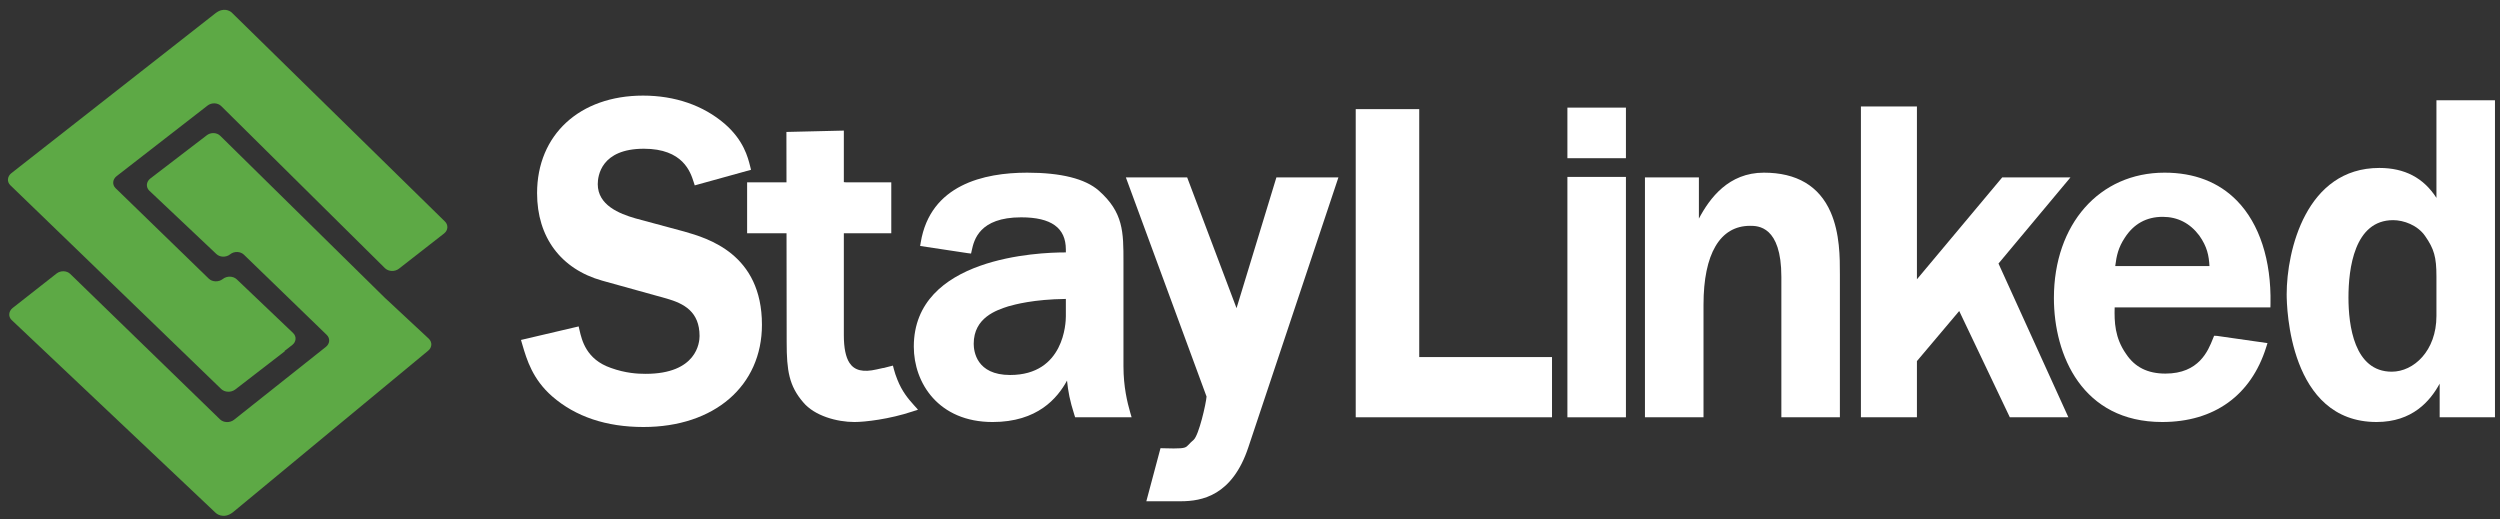
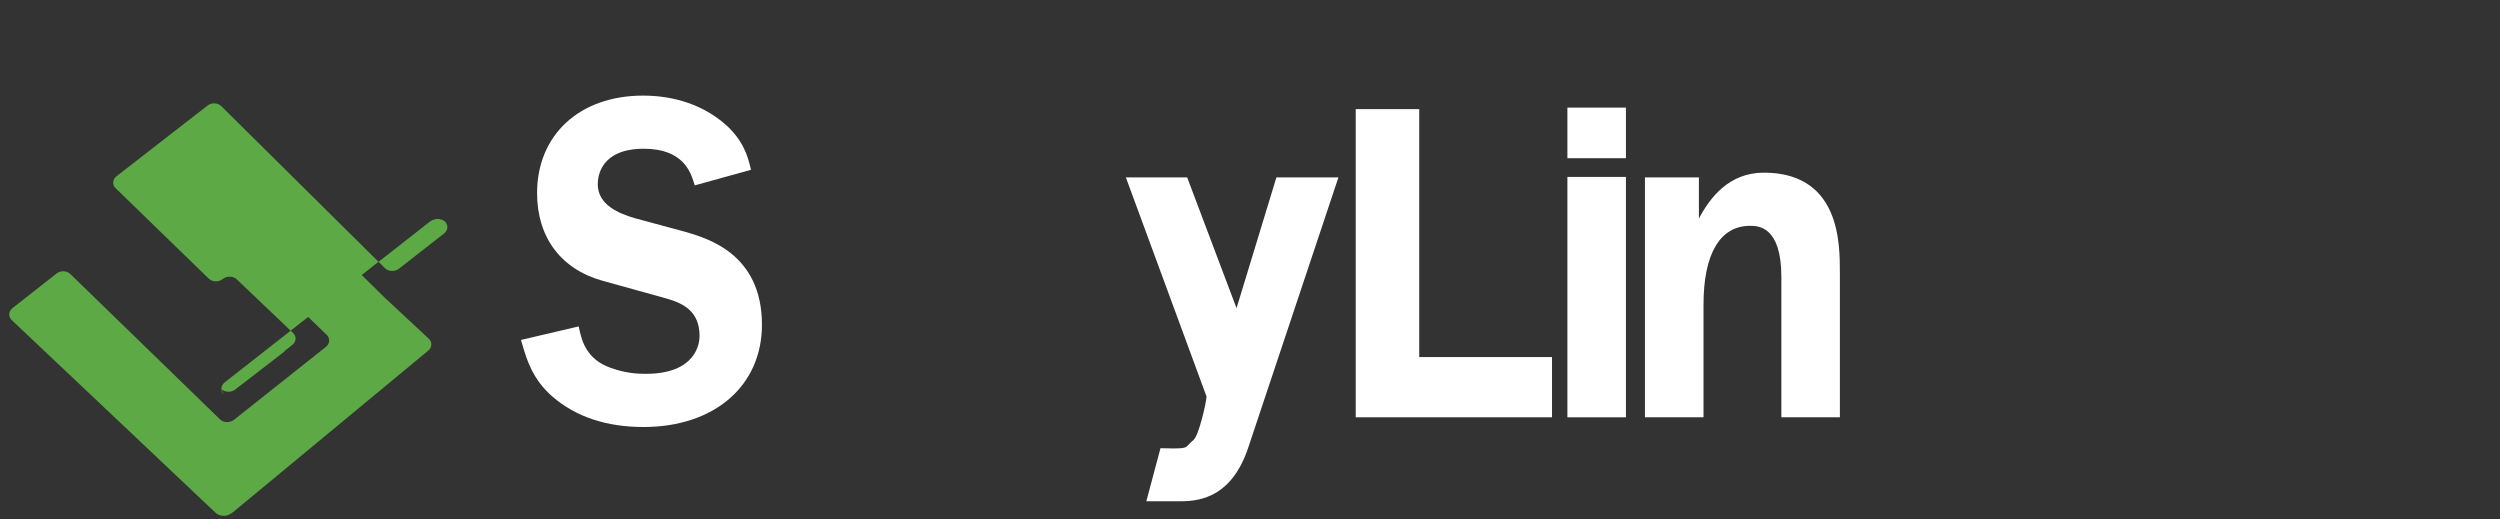
<svg xmlns="http://www.w3.org/2000/svg" height="48" viewBox="0 0 231 48" width="231">
  <rect x="0" y="0" width="231" height="48" fill="#333333" stroke="none" />
  <g fill="none" fill-rule="evenodd">
    <path d="m19.097 12.507-5.212 3.991c-.376.295-.418.792-.099 1.111l6.199 5.855c.326.318.895.337 1.272.042l.013-.011c.375-.296.943-.278 1.272.042l7.647 7.406c.332.318.298.815-.079 1.11l-8.488 6.737c-.381.296-.959.278-1.291-.039l-13.836-13.435c-.321-.317-.891-.337-1.269-.042l-4.047 3.176c-.383.296-.434.793-.112 1.112l18.881 17.845s.672.622 1.571-.07l18.036-14.927c.372-.293.403-.79.068-1.11l-4.038-3.762.249.249-15.482-15.238c-.321-.317-.883-.337-1.255-.042" fill="#5da945" />
-     <path d="m20.441 35.946c.335.318.919.335 1.302.039l4.577-3.532-.026-.027.705-.545c.381-.295.418-.792.083-1.111l-5.2-4.954c-.331-.319-.909-.337-1.29-.041l-.013.011c-.381.295-.959.278-1.289-.04l-8.613-8.361c-.323-.317-.281-.814.1-1.11l8.395-6.516c.374-.295.941-.276 1.267.042l15.137 14.985c.335.317.911.337 1.287.041l4.175-3.257c.372-.296.402-.792.067-1.109l-19.718-19.325c-.14-.112-.729-.504-1.485.096v-.002l-18.844 14.765c-.384.296-.434.795-.113 1.112z" fill="#5da945" />
+     <path d="m20.441 35.946c.335.318.919.335 1.302.039l4.577-3.532-.026-.027.705-.545c.381-.295.418-.792.083-1.111l-5.2-4.954c-.331-.319-.909-.337-1.29-.041l-.013.011c-.381.295-.959.278-1.289-.04l-8.613-8.361c-.323-.317-.281-.814.1-1.11l8.395-6.516c.374-.295.941-.276 1.267.042l15.137 14.985c.335.317.911.337 1.287.041l4.175-3.257c.372-.296.402-.792.067-1.109c-.14-.112-.729-.504-1.485.096v-.002l-18.844 14.765c-.384.296-.434.795-.113 1.112z" fill="#5da945" />
    <g fill="#fff">
      <path d="m144.828 14.618h5.408v-4.674h-5.408z" />
      <path d="m63.227 21.395-4.517-1.219c-1.493-.429-3.477-1.224-3.477-3.159 0-.766.307-3.274 4.262-3.274 3.616 0 4.304 2.154 4.599 3.073l.1.313 5.201-1.44-.081-.322c-.21-.839-.599-2.401-2.35-3.925-1.99-1.707-4.599-2.608-7.548-2.608-5.855 0-9.79 3.622-9.79 9.013 0 4.064 2.193 7.012 6.015 8.085l5.96 1.655c1.578.457 3.038 1.195 3.038 3.465 0 .582-.241 3.491-4.984 3.491-.731 0-1.858-.057-3.211-.547-2.276-.786-2.681-2.553-2.9-3.5l-.076-.335-5.33 1.25.142.484c.392 1.328.93 3.147 2.744 4.73 2.157 1.877 4.994 2.83 8.432 2.83 6.549 0 10.948-3.798 10.948-9.45 0-6.555-5.025-7.993-7.177-8.61" />
-       <path d="m103.808 33.859v-9.674c0-2.745 0-4.558-2.287-6.578-1.259-1.097-3.483-1.652-6.611-1.652-3.994 0-8.943 1.116-9.832 6.43l-.057.342 4.389.663.315.039.07-.313c.201-.908.674-3.035 4.561-3.035 2.778 0 4.128.971 4.128 2.97v.273h-.105c-2.328 0-13.944.421-13.944 8.705 0 3.353 2.278 6.965 7.282 6.965 4.152 0 5.993-2.206 6.875-3.828.104 1.022.262 1.858.674 3.153l.077.239h5.218l-.127-.435c-.27-.933-.626-2.386-.626-4.264m-5.324-6.238v1.617c0 .554-.144 5.411-5.15 5.411-3.121 0-3.364-2.206-3.364-2.883 0-2.425 2.119-3.112 3.2-3.462.585-.164 2.324-.648 5.314-.683" />
      <path d="m114.256 28.475-4.562-12.084h-5.664l7.455 20.251c-.044.643-.709 3.569-1.193 3.998-.205.171-.339.313-.45.434-.263.28-.342.363-1.395.363-.26 0-.571-.006-.945-.018l-.272-.008-1.309 4.905h3.17c1.973 0 4.771-.517 6.255-4.984l8.324-24.941h-5.731z" />
      <path d="m131.137 10.084h-5.868v28.473h18.137v-5.564h-12.269z" />
      <path d="m144.828 38.559h5.408v-22.212h-5.408z" />
      <path d="m162.979 15.954c-3.254 0-5.001 2.353-6.001 4.244v-3.808h-4.985v22.168h5.411v-10.408c0-4.697 1.526-7.284 4.299-7.284.716 0 2.894 0 2.894 4.712v12.98h5.408v-13.221c.002-1.505.005-3.782-.86-5.747-1.062-2.412-3.136-3.636-6.166-3.636" />
-       <path d="m191.312 16.39h-6.306l-7.841 9.368c-.015.02-.028.035-.041.048v-15.971h-5.175v28.723h5.175v-5.192l3.907-4.629 4.677 9.821h5.411l-6.459-14.207z" />
-       <path d="m200.001 15.954c-6.018 0-10.22 4.763-10.22 11.586 0 5.283 2.622 11.453 10.007 11.453 4.798 0 8.208-2.453 9.607-6.905l.121-.385-4.656-.666-.276-.013-.101.249c-.451 1.136-1.289 3.247-4.397 3.247-1.639 0-2.825-.592-3.636-1.817-1.048-1.491-1.09-2.968-1.055-4.299h14.392l.007-.335c.083-4.016-1.019-7.398-3.1-9.524-1.685-1.72-3.935-2.591-6.693-2.591m-3.671 6.017c.823-1.282 2.001-1.935 3.5-1.935 1.384 0 2.524.585 3.384 1.729.731 1.036.887 1.854.941 2.818h-8.707c.12-.97.293-1.726.882-2.612" />
-       <path d="m225.127 9.263v9.022c-1.197-1.858-2.936-2.767-5.277-2.767-6.77 0-8.561 7.635-8.561 11.673 0 1.208.234 11.802 8.305 11.802 3.318 0 4.957-1.941 5.831-3.544v3.109h5.11v-29.295zm0 16.271v3.662c0 3.222-2.1 5.148-4.128 5.148-3.48 0-4.001-4.29-4.001-6.849 0-2.67.536-7.153 4.128-7.153.965 0 2.254.453 2.955 1.467.831 1.189 1.046 1.957 1.046 3.725z" />
-       <path d="m82.915 35.074c-.155-.397-.227-.6-.323-.964l-.086-.328-.328.083c-.388.099-.487.125-.466.125-.055 0-.081 0-.712.145-1.247.286-2.044.102-2.506-.602-.348-.53-.523-1.388-.523-2.55v-9.427h4.384v-4.711h-4.209l-.175-.015v-4.763l-5.306.125.007 4.653h-3.638v4.711h3.642l.013 10.079c0 2.605.221 4.021 1.526 5.535 1.042 1.259 3.128 1.824 4.734 1.824.986 0 3.231-.261 5.378-.976l.497-.164-.352-.39c-.552-.611-1.127-1.298-1.557-2.39" />
    </g>
  </g>
</svg>